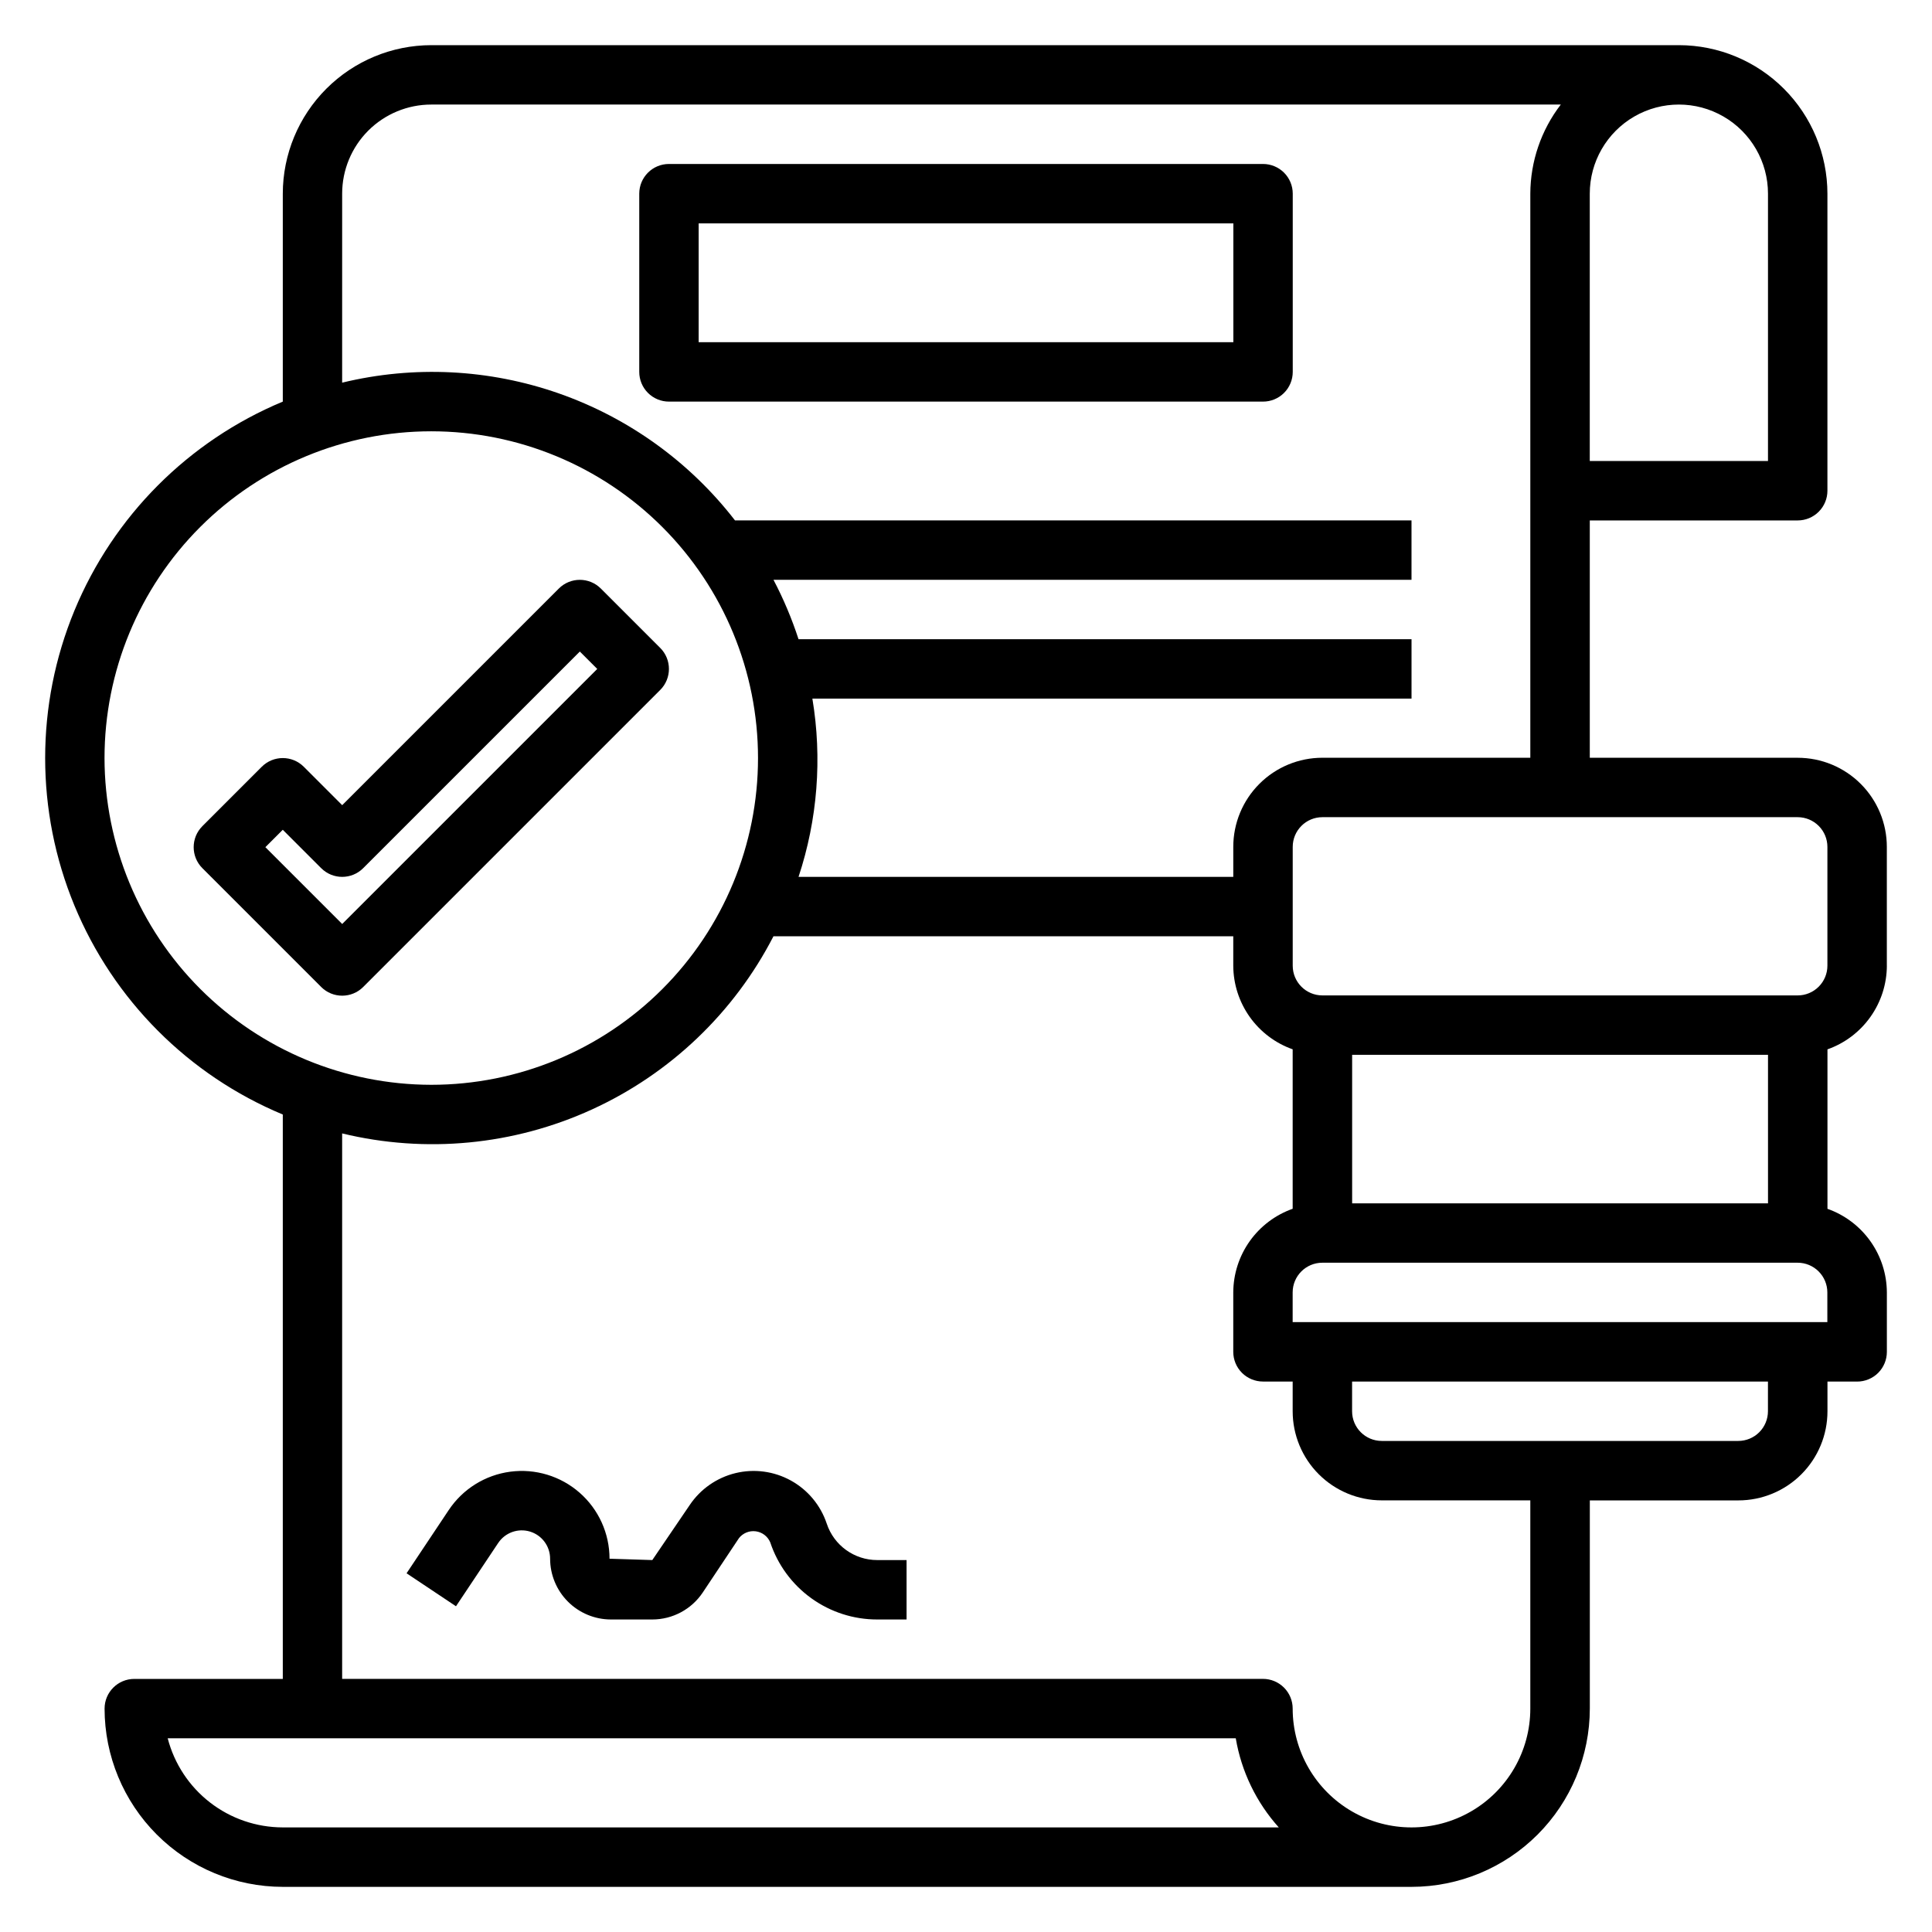
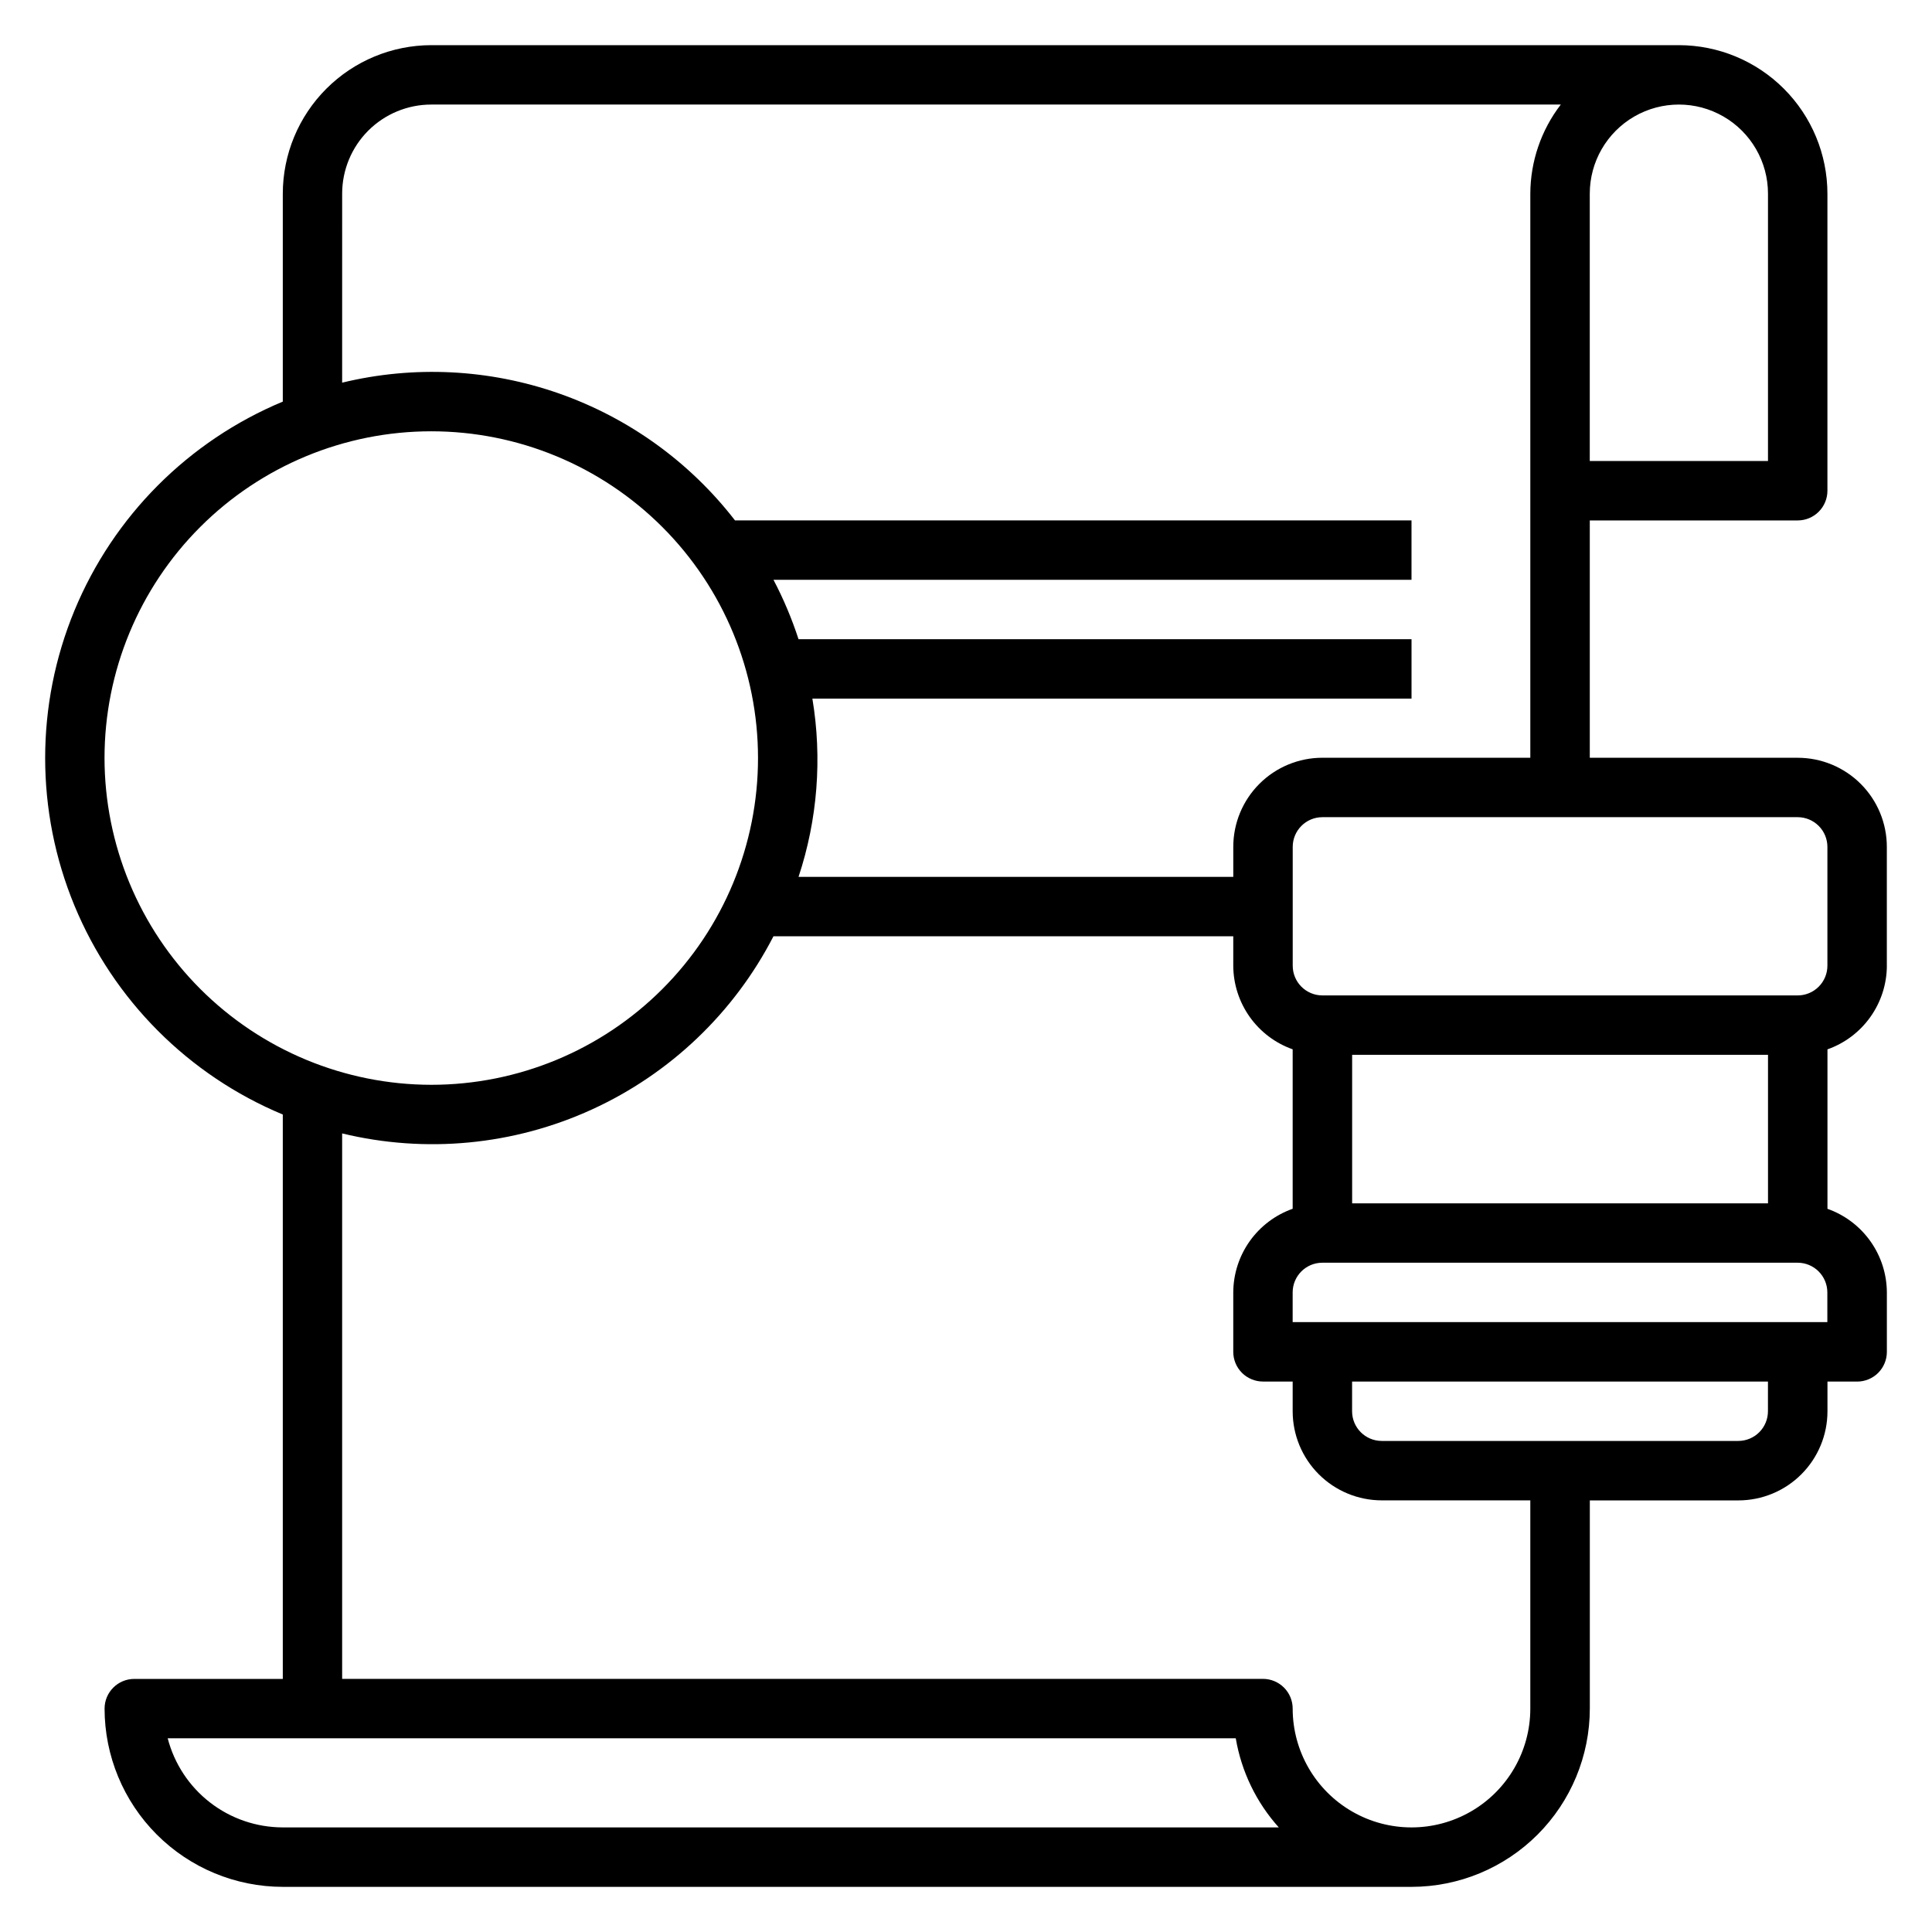
<svg xmlns="http://www.w3.org/2000/svg" fill="#000000" width="800px" height="800px" version="1.1" viewBox="144 144 512 512">
  <g>
    <path d="m644.03 399.92v-31.488 0.004c0-6.266-2.488-12.273-6.918-16.699-4.43-4.43-10.434-6.918-16.699-6.918h-55.102v-62.898h55.105-0.004c2.09 0 4.09-0.828 5.566-2.305 1.477-1.477 2.309-3.481 2.309-5.566v-78.723c-0.016-10.434-4.164-20.438-11.543-27.816-7.379-7.379-17.383-11.531-27.82-11.543h-330.62c-10.434 0.012-20.438 4.164-27.816 11.543-7.379 7.379-11.531 17.383-11.543 27.816v55.105c-25.008 10.422-44.863 30.332-55.215 55.367-10.348 25.039-10.348 53.156 0 78.195 10.352 25.035 30.207 44.945 55.215 55.367v149.57h-39.359c-4.348 0-7.871 3.527-7.871 7.875 0.012 12.52 4.992 24.527 13.848 33.383 8.855 8.855 20.859 13.836 33.383 13.848h299.14c12.523-0.012 24.531-4.992 33.387-13.848 8.852-8.855 13.832-20.863 13.848-33.383v-55.184h39.359c6.262 0 12.27-2.488 16.699-6.918 4.43-4.43 6.918-10.438 6.918-16.699v-7.871h7.871c2.086 0 4.09-0.832 5.566-2.305 1.477-1.477 2.305-3.481 2.305-5.566v-15.746c-0.02-4.867-1.543-9.609-4.363-13.578-2.816-3.965-6.793-6.969-11.379-8.59v-42.258c4.586-1.621 8.562-4.621 11.379-8.59 2.82-3.969 4.344-8.711 4.363-13.578zm-141.7 62.977v-39.359h110.21v39.359zm125.95-94.465v31.488c0 2.09-0.832 4.094-2.309 5.566-1.477 1.477-3.477 2.309-5.566 2.309h-125.95c-4.348 0-7.871-3.527-7.871-7.875v-31.488 0.004c0-4.348 3.523-7.875 7.871-7.875h125.95c2.09 0 4.09 0.832 5.566 2.309 1.477 1.473 2.309 3.477 2.309 5.566zm-15.746-173.11v70.848l-47.23 0.004v-70.852c0-8.434 4.5-16.23 11.805-20.449 7.309-4.219 16.312-4.219 23.617 0 7.309 4.219 11.809 12.016 11.809 20.449zm-377.86 0c0-6.262 2.488-12.27 6.914-16.699 4.43-4.426 10.438-6.914 16.699-6.914h299.34c-5.211 6.773-8.047 15.07-8.078 23.613v149.49h-55.105c-6.262 0-12.27 2.488-16.695 6.918-4.43 4.426-6.918 10.434-6.918 16.699v7.949h-115.21c5.039-15.211 6.301-31.426 3.668-47.234h158.78v-15.742h-162.45c-1.766-5.426-3.984-10.691-6.637-15.742h169.08v-15.746h-179.28c-11.977-15.484-28.184-27.172-46.66-33.648-18.473-6.477-38.43-7.469-57.453-2.856zm-62.977 149.57c0-22.965 9.121-44.992 25.359-61.23 16.242-16.238 38.266-25.363 61.23-25.363 22.969 0 44.992 9.125 61.23 25.363 16.238 16.238 25.363 38.266 25.363 61.23 0 22.965-9.125 44.992-25.363 61.23s-38.262 25.363-61.23 25.363c-22.957-0.027-44.965-9.16-61.199-25.395-16.234-16.234-25.363-38.242-25.391-61.199zm47.23 283.39c-6.977-0.012-13.758-2.332-19.273-6.606-5.519-4.273-9.461-10.258-11.215-17.012h283.05c1.488 8.789 5.441 16.98 11.398 23.617zm330.62-31.488c0 11.246-6 21.645-15.742 27.27-9.742 5.625-21.746 5.625-31.488 0-9.742-5.625-15.746-16.023-15.746-27.27 0-2.09-0.828-4.09-2.305-5.566-1.477-1.477-3.481-2.309-5.566-2.309h-244.03v-144.55c22.152 5.363 45.465 3.133 66.195-6.344 20.73-9.477 37.676-25.641 48.113-45.906h121.85v7.793c0.02 4.867 1.543 9.609 4.359 13.578 2.82 3.969 6.797 6.969 11.383 8.59v42.258c-4.586 1.621-8.562 4.625-11.383 8.59-2.816 3.969-4.34 8.711-4.359 13.578v15.746c0 2.086 0.828 4.09 2.305 5.566 1.477 1.473 3.481 2.305 5.566 2.305h7.871v7.871c0 6.262 2.488 12.27 6.918 16.699 4.43 4.43 10.438 6.918 16.699 6.918h39.359zm62.977-78.801c0 2.09-0.828 4.09-2.305 5.566-1.477 1.477-3.481 2.305-5.566 2.305h-94.465c-4.348 0-7.871-3.523-7.871-7.871v-7.871h110.21zm15.742-23.617h-141.7v-7.871c0-4.348 3.523-7.871 7.871-7.871h125.95c2.09 0 4.09 0.828 5.566 2.305 1.477 1.477 2.309 3.481 2.309 5.566z" />
-     <path d="m318.97 315.71-15.742-15.742h-0.004c-3.074-3.074-8.055-3.074-11.129 0l-57.41 57.41-10.18-10.18c-3.074-3.07-8.059-3.07-11.133 0l-15.742 15.742v0.004c-3.074 3.074-3.074 8.055 0 11.129l31.488 31.488c3.074 3.074 8.055 3.074 11.129 0l78.719-78.719h0.004c3.07-3.074 3.07-8.059 0-11.133zm-84.285 73.156-20.359-20.355 4.613-4.613 10.18 10.18v-0.004c3.074 3.074 8.055 3.074 11.129 0l57.414-57.41 4.613 4.613z" />
-     <path d="m321.28 250.43h157.44c2.086 0 4.09-0.828 5.566-2.305 1.477-1.477 2.305-3.481 2.305-5.566v-47.234c0-2.086-0.828-4.09-2.305-5.566-1.477-1.473-3.481-2.305-5.566-2.305h-157.44c-4.348 0-7.871 3.523-7.871 7.871v47.234c0 2.086 0.828 4.09 2.305 5.566 1.477 1.477 3.481 2.305 5.566 2.305zm7.871-47.23h141.7v31.488h-141.7z" />
-     <path d="m363.09 547.77c-1.621-4.859-5.008-8.93-9.488-11.406-4.481-2.477-9.727-3.18-14.703-1.969-4.973 1.211-9.312 4.25-12.152 8.508l-9.879 14.531-11.336-0.359c0-6.703-2.887-13.078-7.926-17.492-5.039-4.418-11.738-6.445-18.379-5.566-6.644 0.879-12.582 4.578-16.301 10.156l-11.18 16.766 13.098 8.738 11.18-16.766h0.004c1.832-2.758 5.258-3.984 8.426-3.027 3.168 0.961 5.332 3.879 5.332 7.191 0.008 4.269 1.707 8.363 4.727 11.379 3.019 3.019 7.109 4.719 11.379 4.727h10.977c5.379-0.004 10.402-2.695 13.383-7.172l9.574-14.375h-0.004c1.062-1.355 2.766-2.051 4.473-1.82 1.707 0.23 3.168 1.348 3.832 2.938 1.98 5.957 5.789 11.137 10.883 14.805 5.094 3.668 11.211 5.637 17.488 5.625h7.754v-15.746h-7.754c-6.086 0.012-11.492-3.887-13.406-9.664z" />
  </g>
</svg>